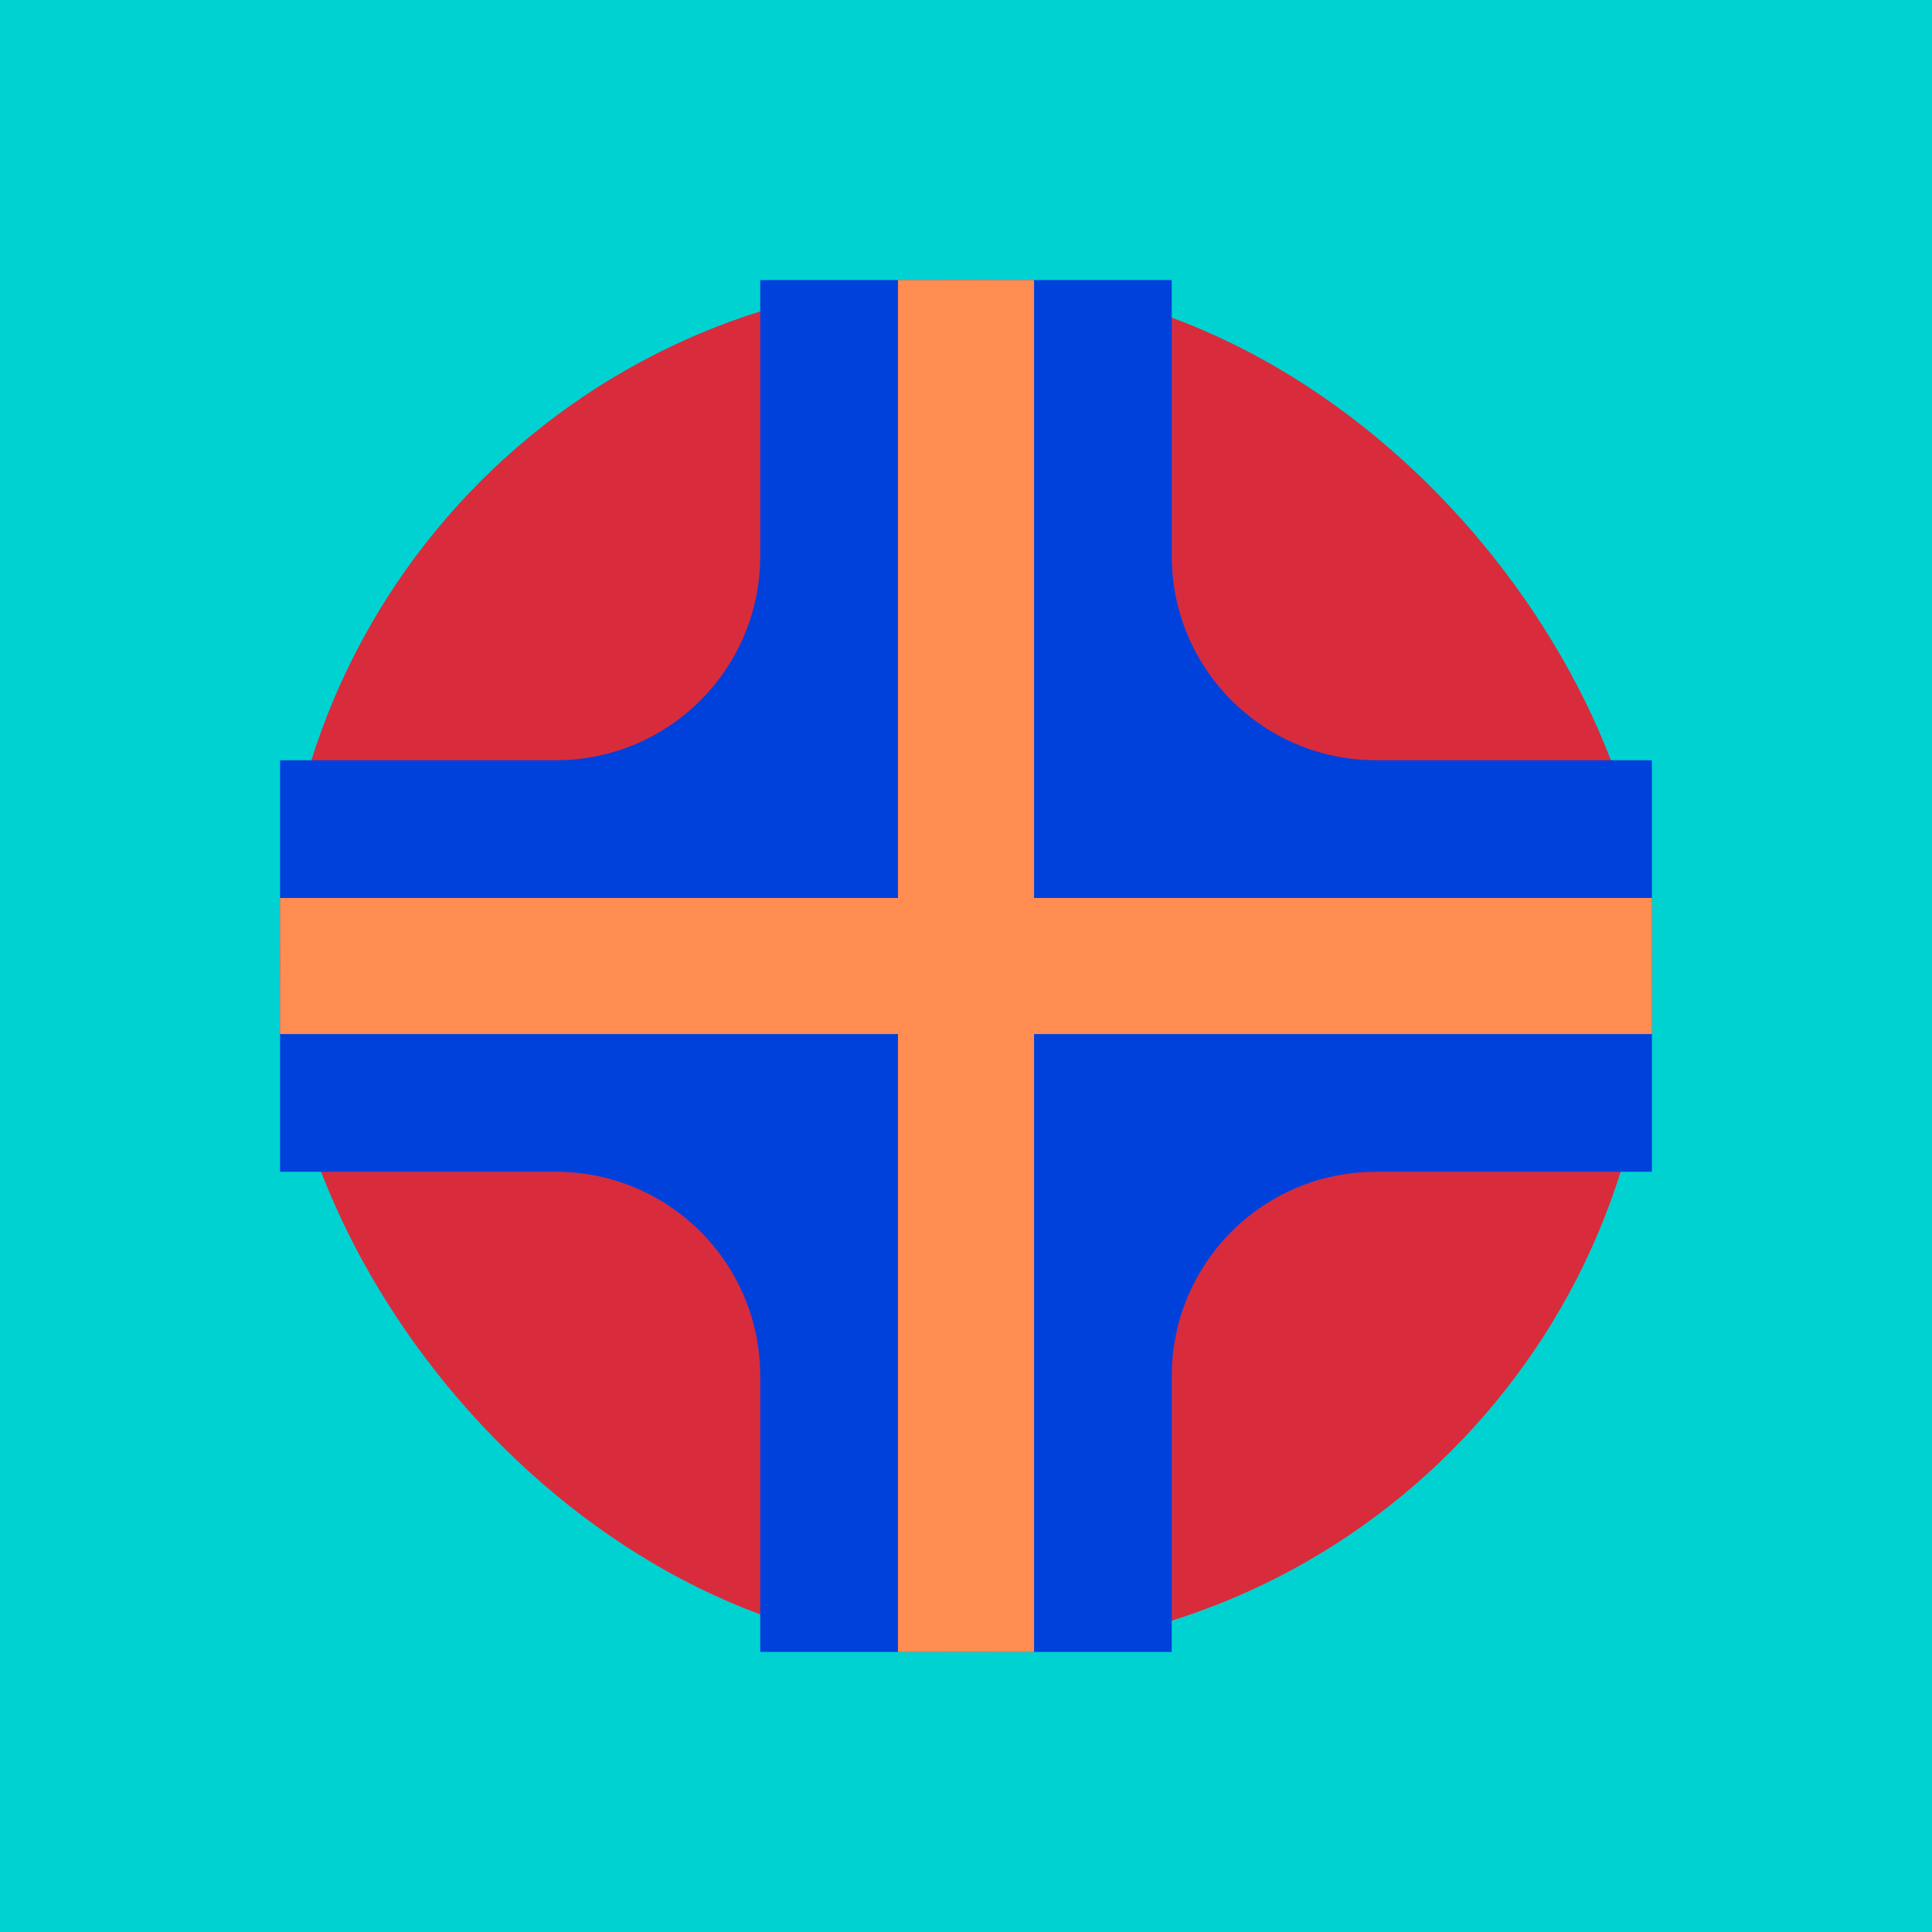
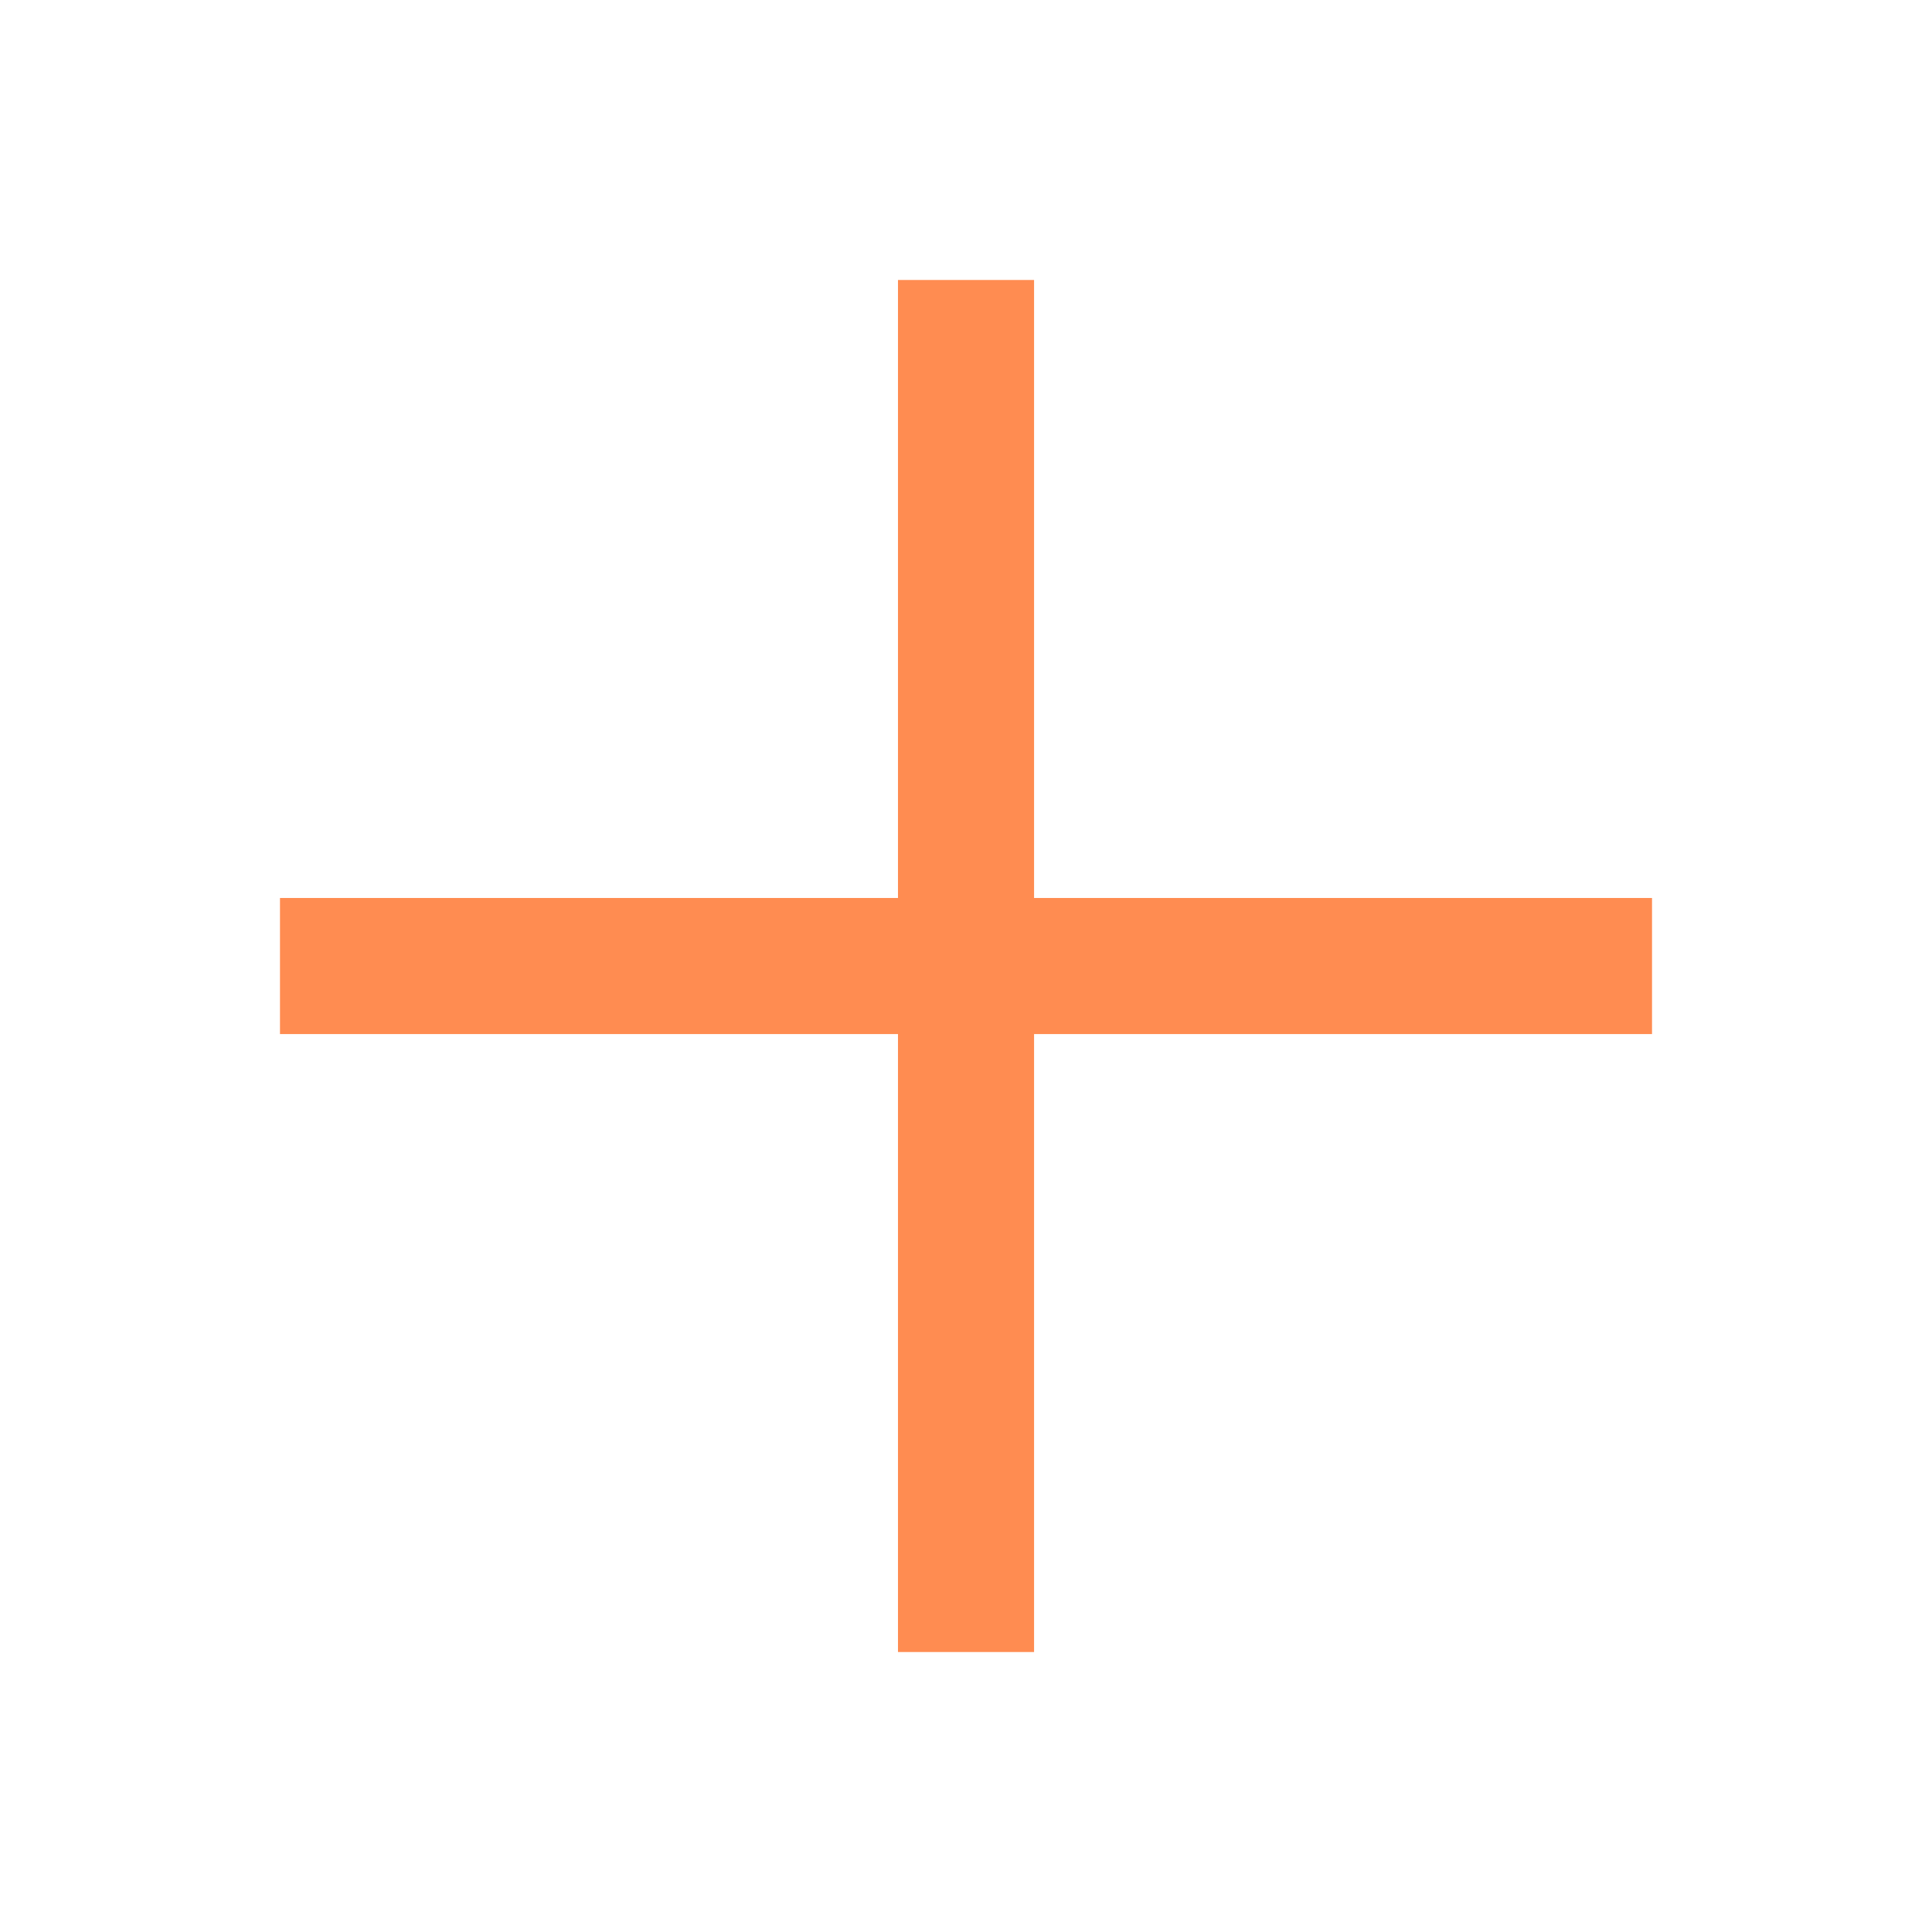
<svg xmlns="http://www.w3.org/2000/svg" viewBox="0 0 1200 1200">
  <defs>
    <style>
      .cls-1 {
        fill: #d82c3c;
      }

      .cls-1, .cls-2, .cls-3, .cls-4 {
        stroke-width: 0px;
      }

      .cls-2 {
        fill: #ff8c51;
      }

      .cls-3 {
        fill: #00d2d2;
      }

      .cls-4 {
        fill: #0041dc;
      }
    </style>
  </defs>
  <g id="background">
-     <rect class="cls-3" x="0" y="0" width="1200" height="1200" />
-   </g>
+     </g>
  <g id="Career">
-     <rect class="cls-1" x="173.9" y="173.9" width="852.21" height="852.21" rx="426.1" ry="426.1" />
-     <path class="cls-4" d="m1026.04,472.18h-171.43c-70.03,0-126.81-56.77-126.81-126.81v-171.43h-255.62v171.43c0,70.03-56.77,126.81-126.81,126.81h-171.43v255.63h171.43c70.03,0,126.81,56.77,126.81,126.81v171.43h255.62v-171.43c0-70.03,56.77-126.81,126.81-126.81h171.43v-255.63Z" />
    <polygon class="cls-2" points="642.28 173.9 557.75 173.9 557.75 557.75 173.9 557.75 173.9 642.28 557.75 642.28 557.75 1026.1 642.28 1026.1 642.28 642.28 1026.1 642.28 1026.1 557.75 642.28 557.75 642.28 173.9" />
  </g>
</svg>